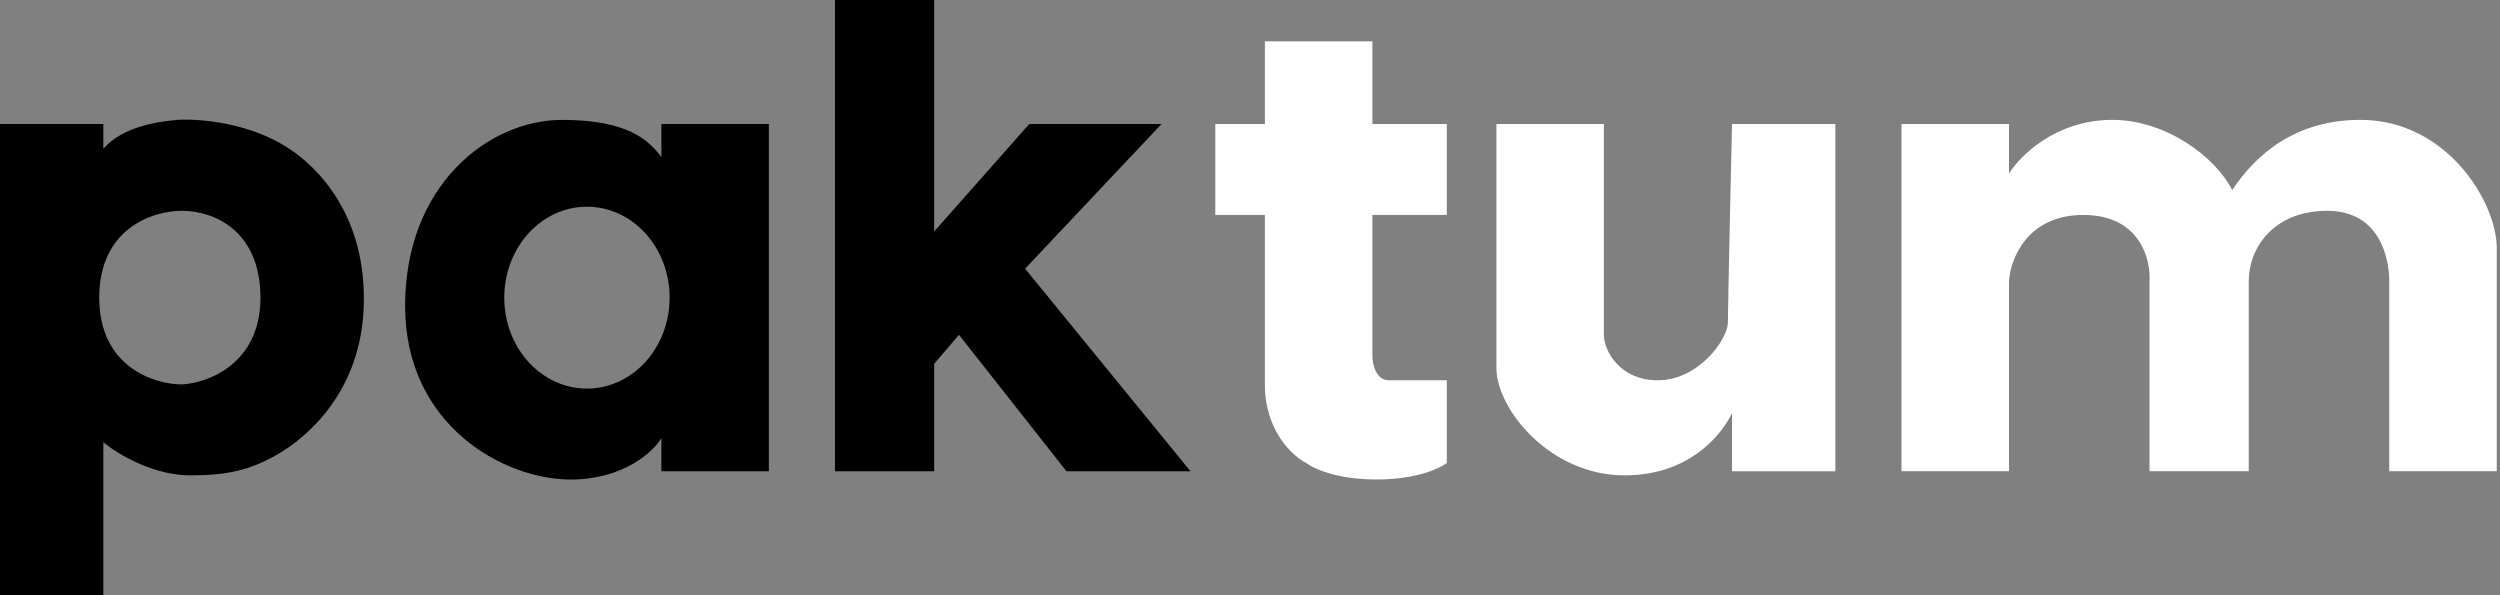
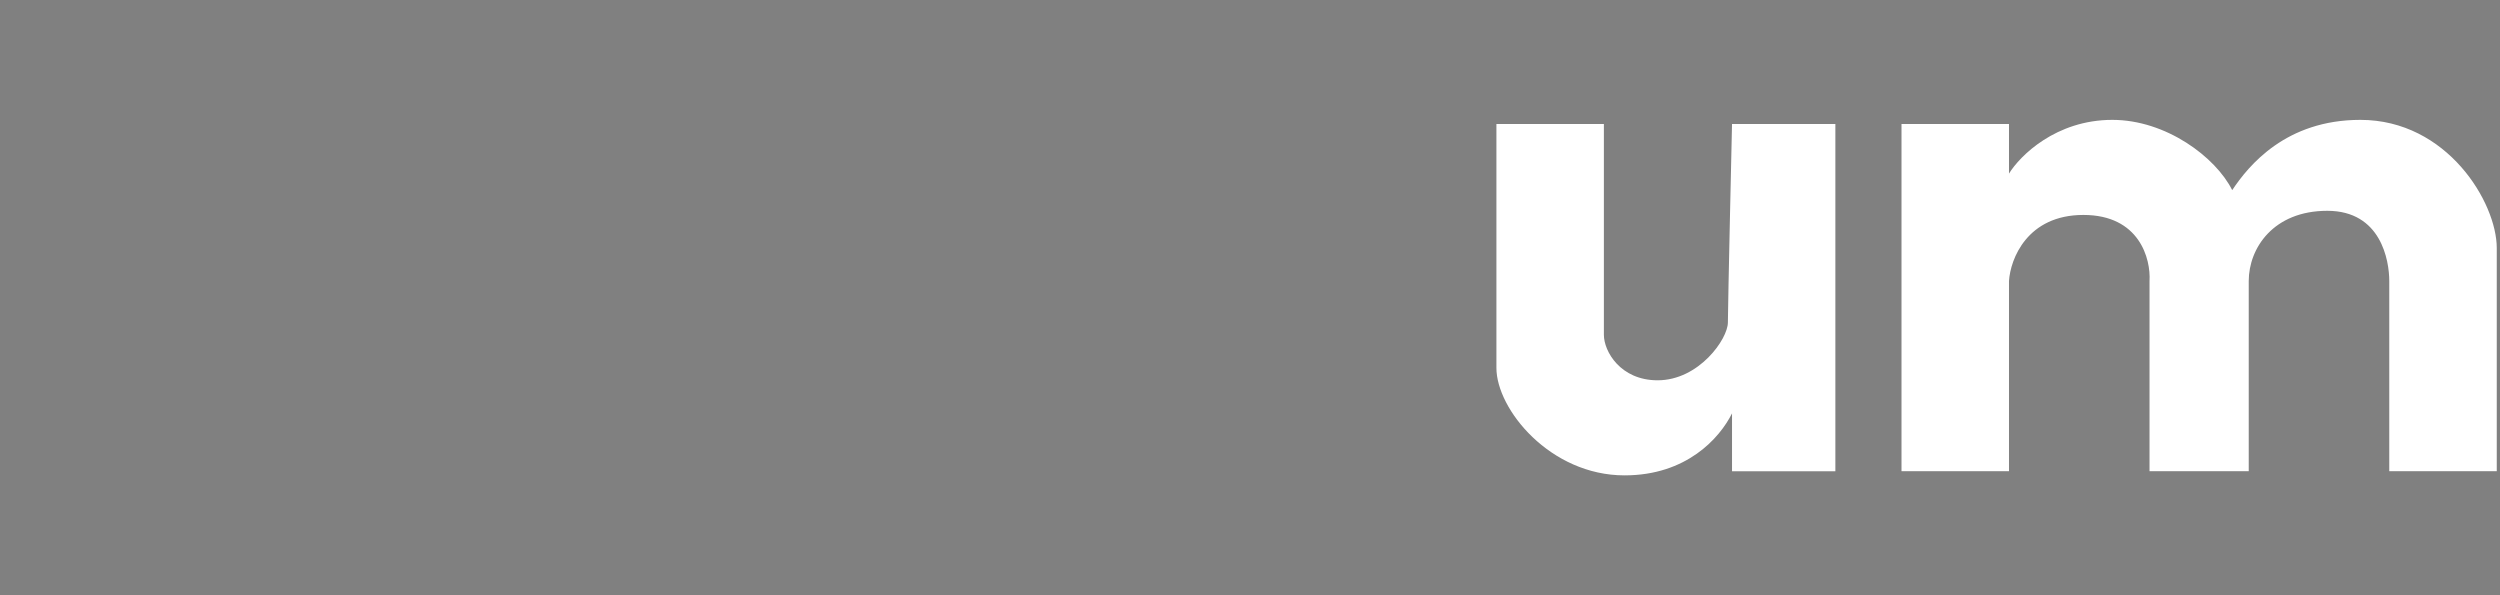
<svg xmlns="http://www.w3.org/2000/svg" width="168" height="40" viewBox="0 0 168 40" fill="none">
  <rect x="0" y="0" width="168" height="40" fill="#808080" stroke="none" />
-   <path d="M56.109 31.667V0H62.776V15.556L69.165 8.333H78.054L68.887 18.056L79.999 31.667H71.665L64.443 22.5L62.776 24.445V31.667H56.109Z" fill="black" />
-   <path fill-rule="evenodd" clip-rule="evenodd" d="M0 8.333V40H6.945V29.722C7.963 30.555 10.333 31.944 12.778 31.944C15.222 31.944 16.753 31.618 18.611 30.555C20.556 29.444 24.262 26.4 24.445 20.555C24.666 13.479 20.162 10.478 19.455 10.007L19.445 10C16.778 8.222 13.334 7.963 11.945 8.055C10.833 8.148 8.278 8.444 6.945 10V8.333H0ZM12.224 14.166C14.446 14.166 17.502 15.555 17.502 19.999C17.502 24.444 13.983 25.74 12.224 25.833C10.372 25.833 6.668 24.666 6.668 19.999C6.668 15.333 10.279 14.166 12.224 14.166Z" fill="black" />
-   <path fill-rule="evenodd" clip-rule="evenodd" d="M44.445 8.334H51.667V31.668H44.445V29.446C43.889 30.372 41.889 32.224 38.334 32.224C33.889 32.224 27.223 28.612 27.223 20.557C27.223 12.501 32.778 8.057 37.778 8.057C42.223 8.057 43.612 9.446 44.445 10.557V8.334ZM39.442 26.113C42.511 26.113 44.998 23.377 44.998 20.002C44.998 16.627 42.511 13.891 39.442 13.891C36.374 13.891 33.887 16.627 33.887 20.002C33.887 23.377 36.374 26.113 39.442 26.113Z" fill="black" />
-   <path d="M92.224 2.777H85.001V8.333H81.668V14.444H85.001V25.833C85.001 28.944 86.853 30.648 87.779 31.111C88.242 31.481 89.835 32.222 92.501 32.222C95.168 32.222 96.761 31.481 97.224 31.111V25.555H93.335C92.446 25.555 92.224 24.444 92.224 23.889V14.444H97.224V8.333H92.224V2.777Z" fill="white" />
  <path d="M107.781 8.334H100.559V24.723C100.559 27.501 104.17 31.945 109.17 31.945C113.336 31.945 115.559 29.445 116.392 27.779V31.668H123.337V8.334H116.392C116.392 8.334 116.114 20.556 116.114 21.667C116.114 22.779 114.17 25.556 111.392 25.556C108.892 25.556 107.781 23.612 107.781 22.501V8.334Z" fill="white" />
-   <path d="M127.781 31.666V8.332H135.004V11.666C135.744 10.462 138.164 8.055 141.948 8.055C145.559 8.055 148.893 10.555 150.004 12.777C151.115 11.11 153.615 8.055 158.615 8.055C164.448 8.055 167.782 13.61 167.782 16.666V31.666H160.559V18.888C160.559 17.499 160.004 14.166 156.393 14.166C152.781 14.166 151.115 16.666 151.115 18.888V31.666H144.448V18.888C144.541 17.407 143.781 14.444 140.004 14.444C136.226 14.444 135.096 17.407 135.004 18.888V31.666H127.781Z" fill="white" />
+   <path d="M127.781 31.666V8.332H135.004V11.666C135.744 10.462 138.164 8.055 141.948 8.055C145.559 8.055 148.893 10.555 150.004 12.777C151.115 11.11 153.615 8.055 158.615 8.055C164.448 8.055 167.782 13.61 167.782 16.666V31.666H160.559V18.888C160.559 17.499 160.004 14.166 156.393 14.166C152.781 14.166 151.115 16.666 151.115 18.888V31.666H144.448V18.888C144.541 17.407 143.781 14.444 140.004 14.444C136.226 14.444 135.096 17.407 135.004 18.888V31.666H127.781" fill="white" />
</svg>